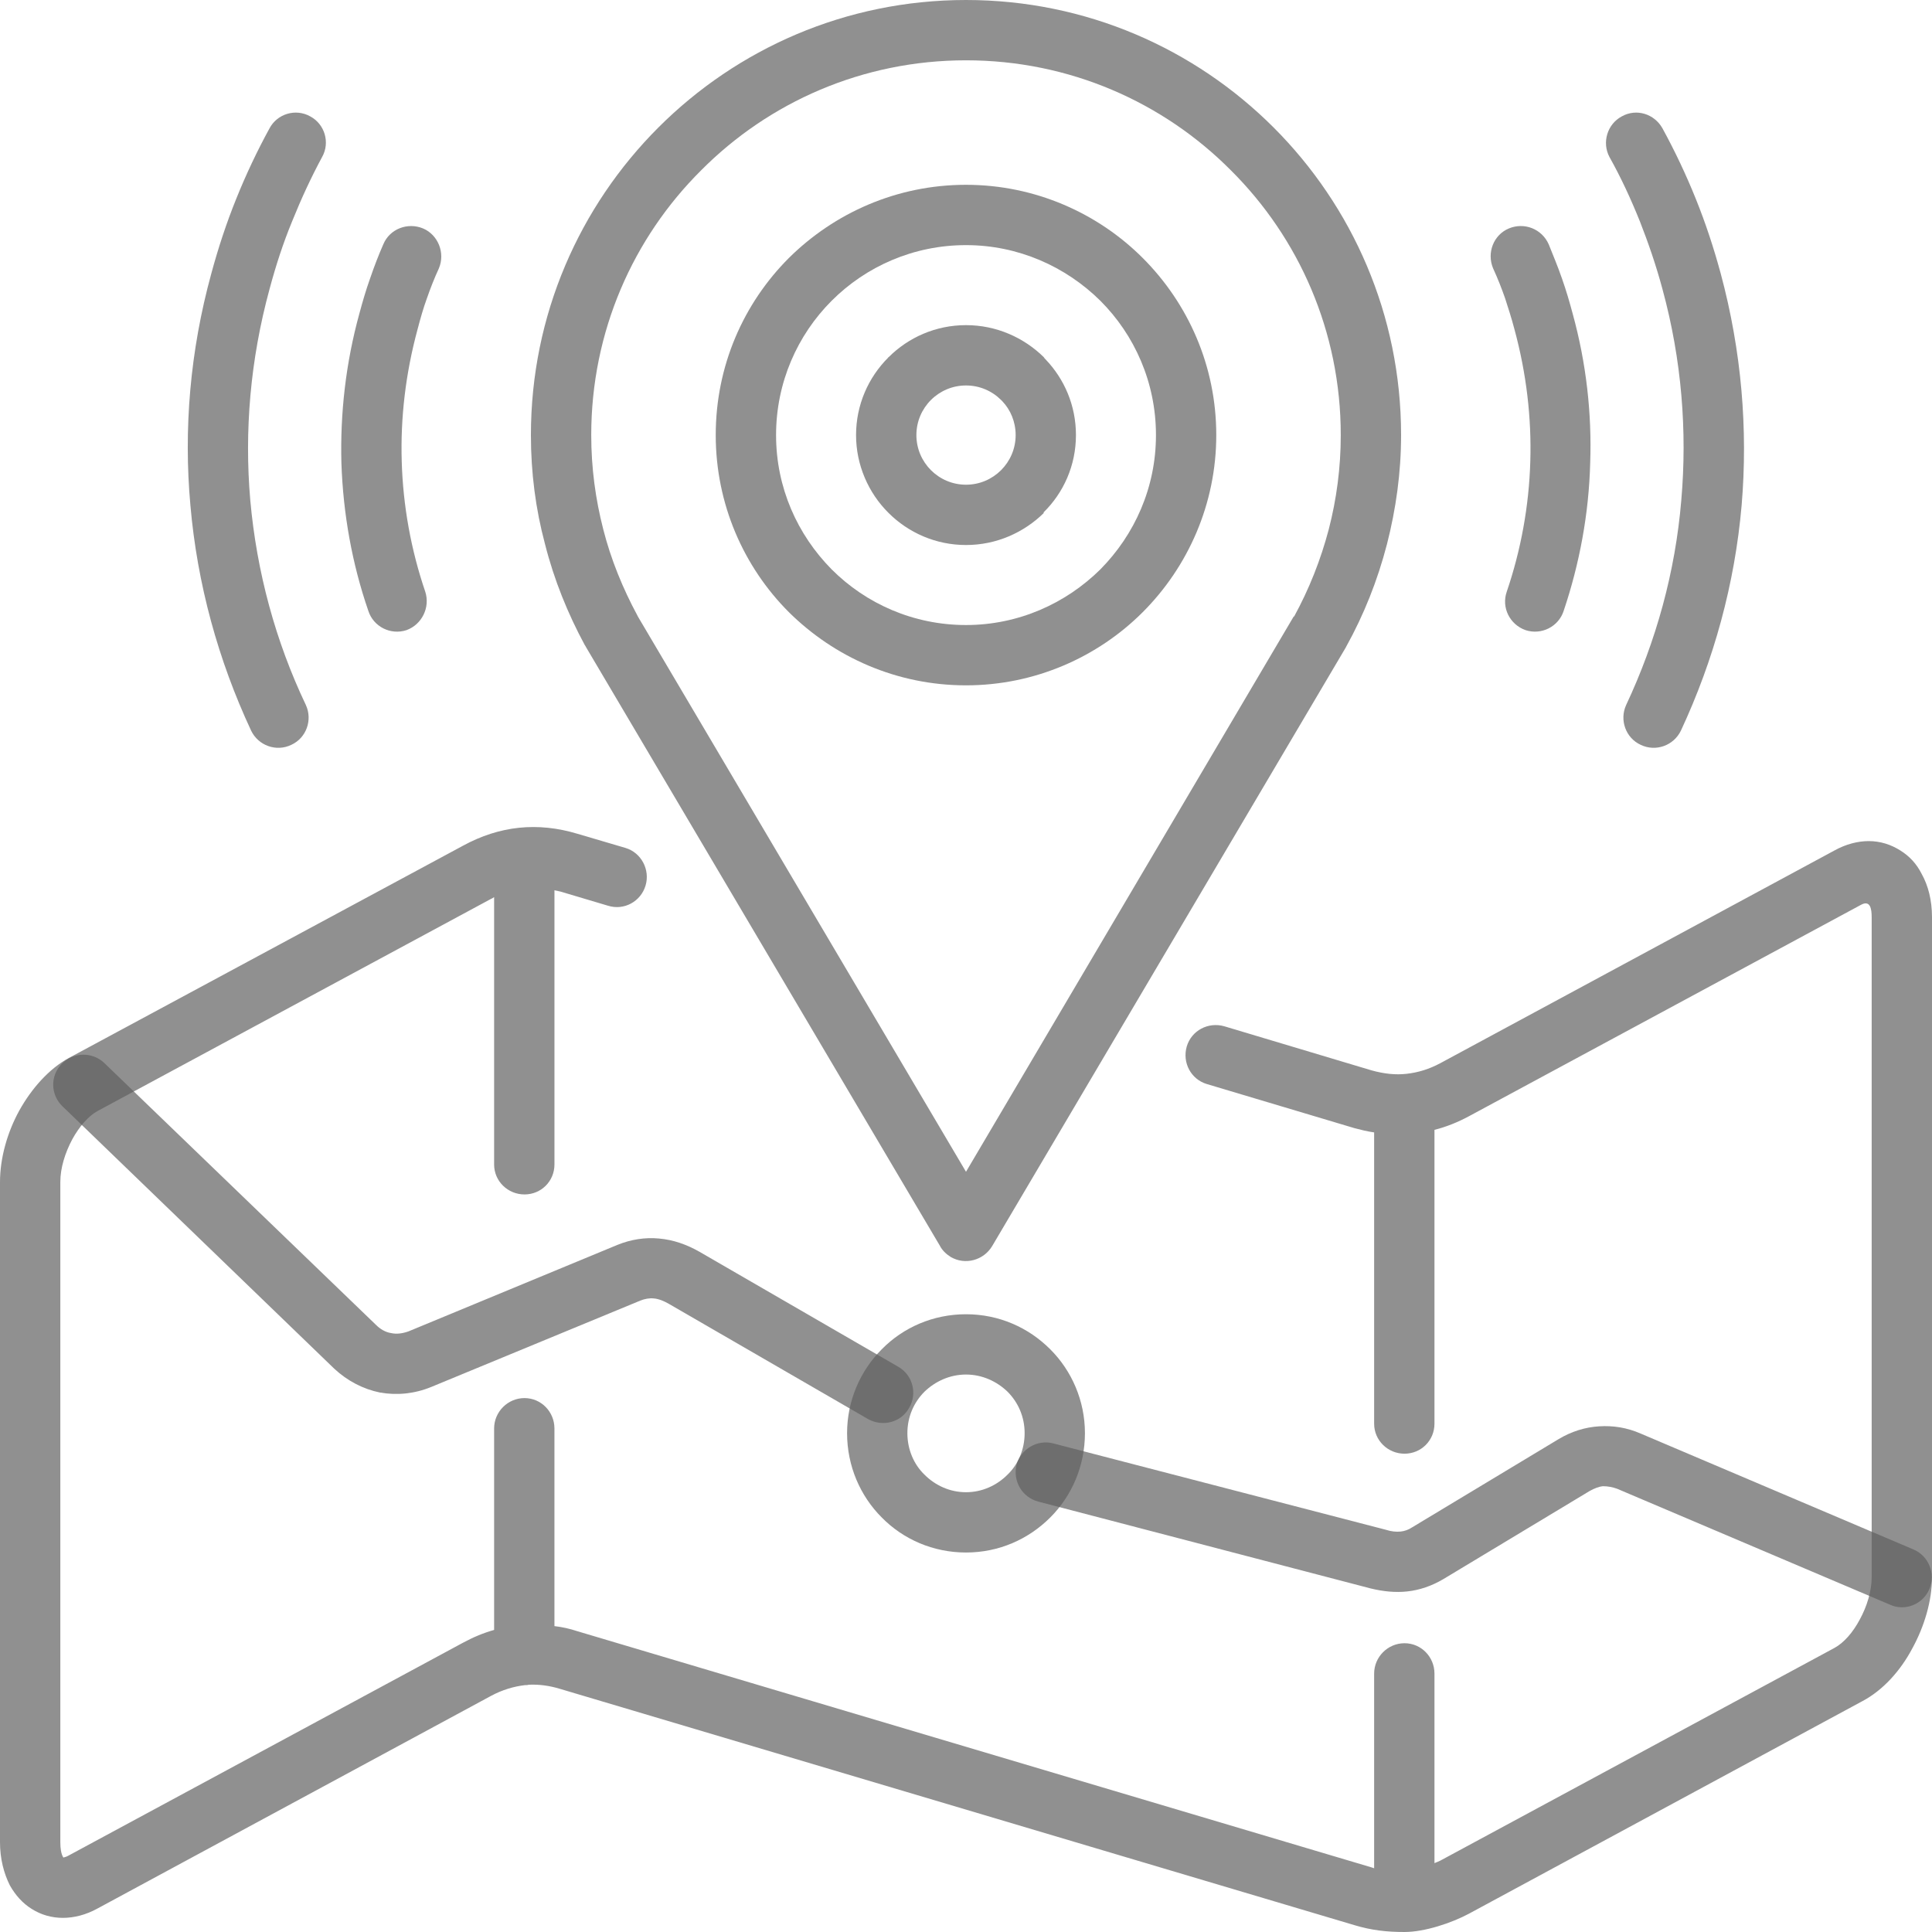
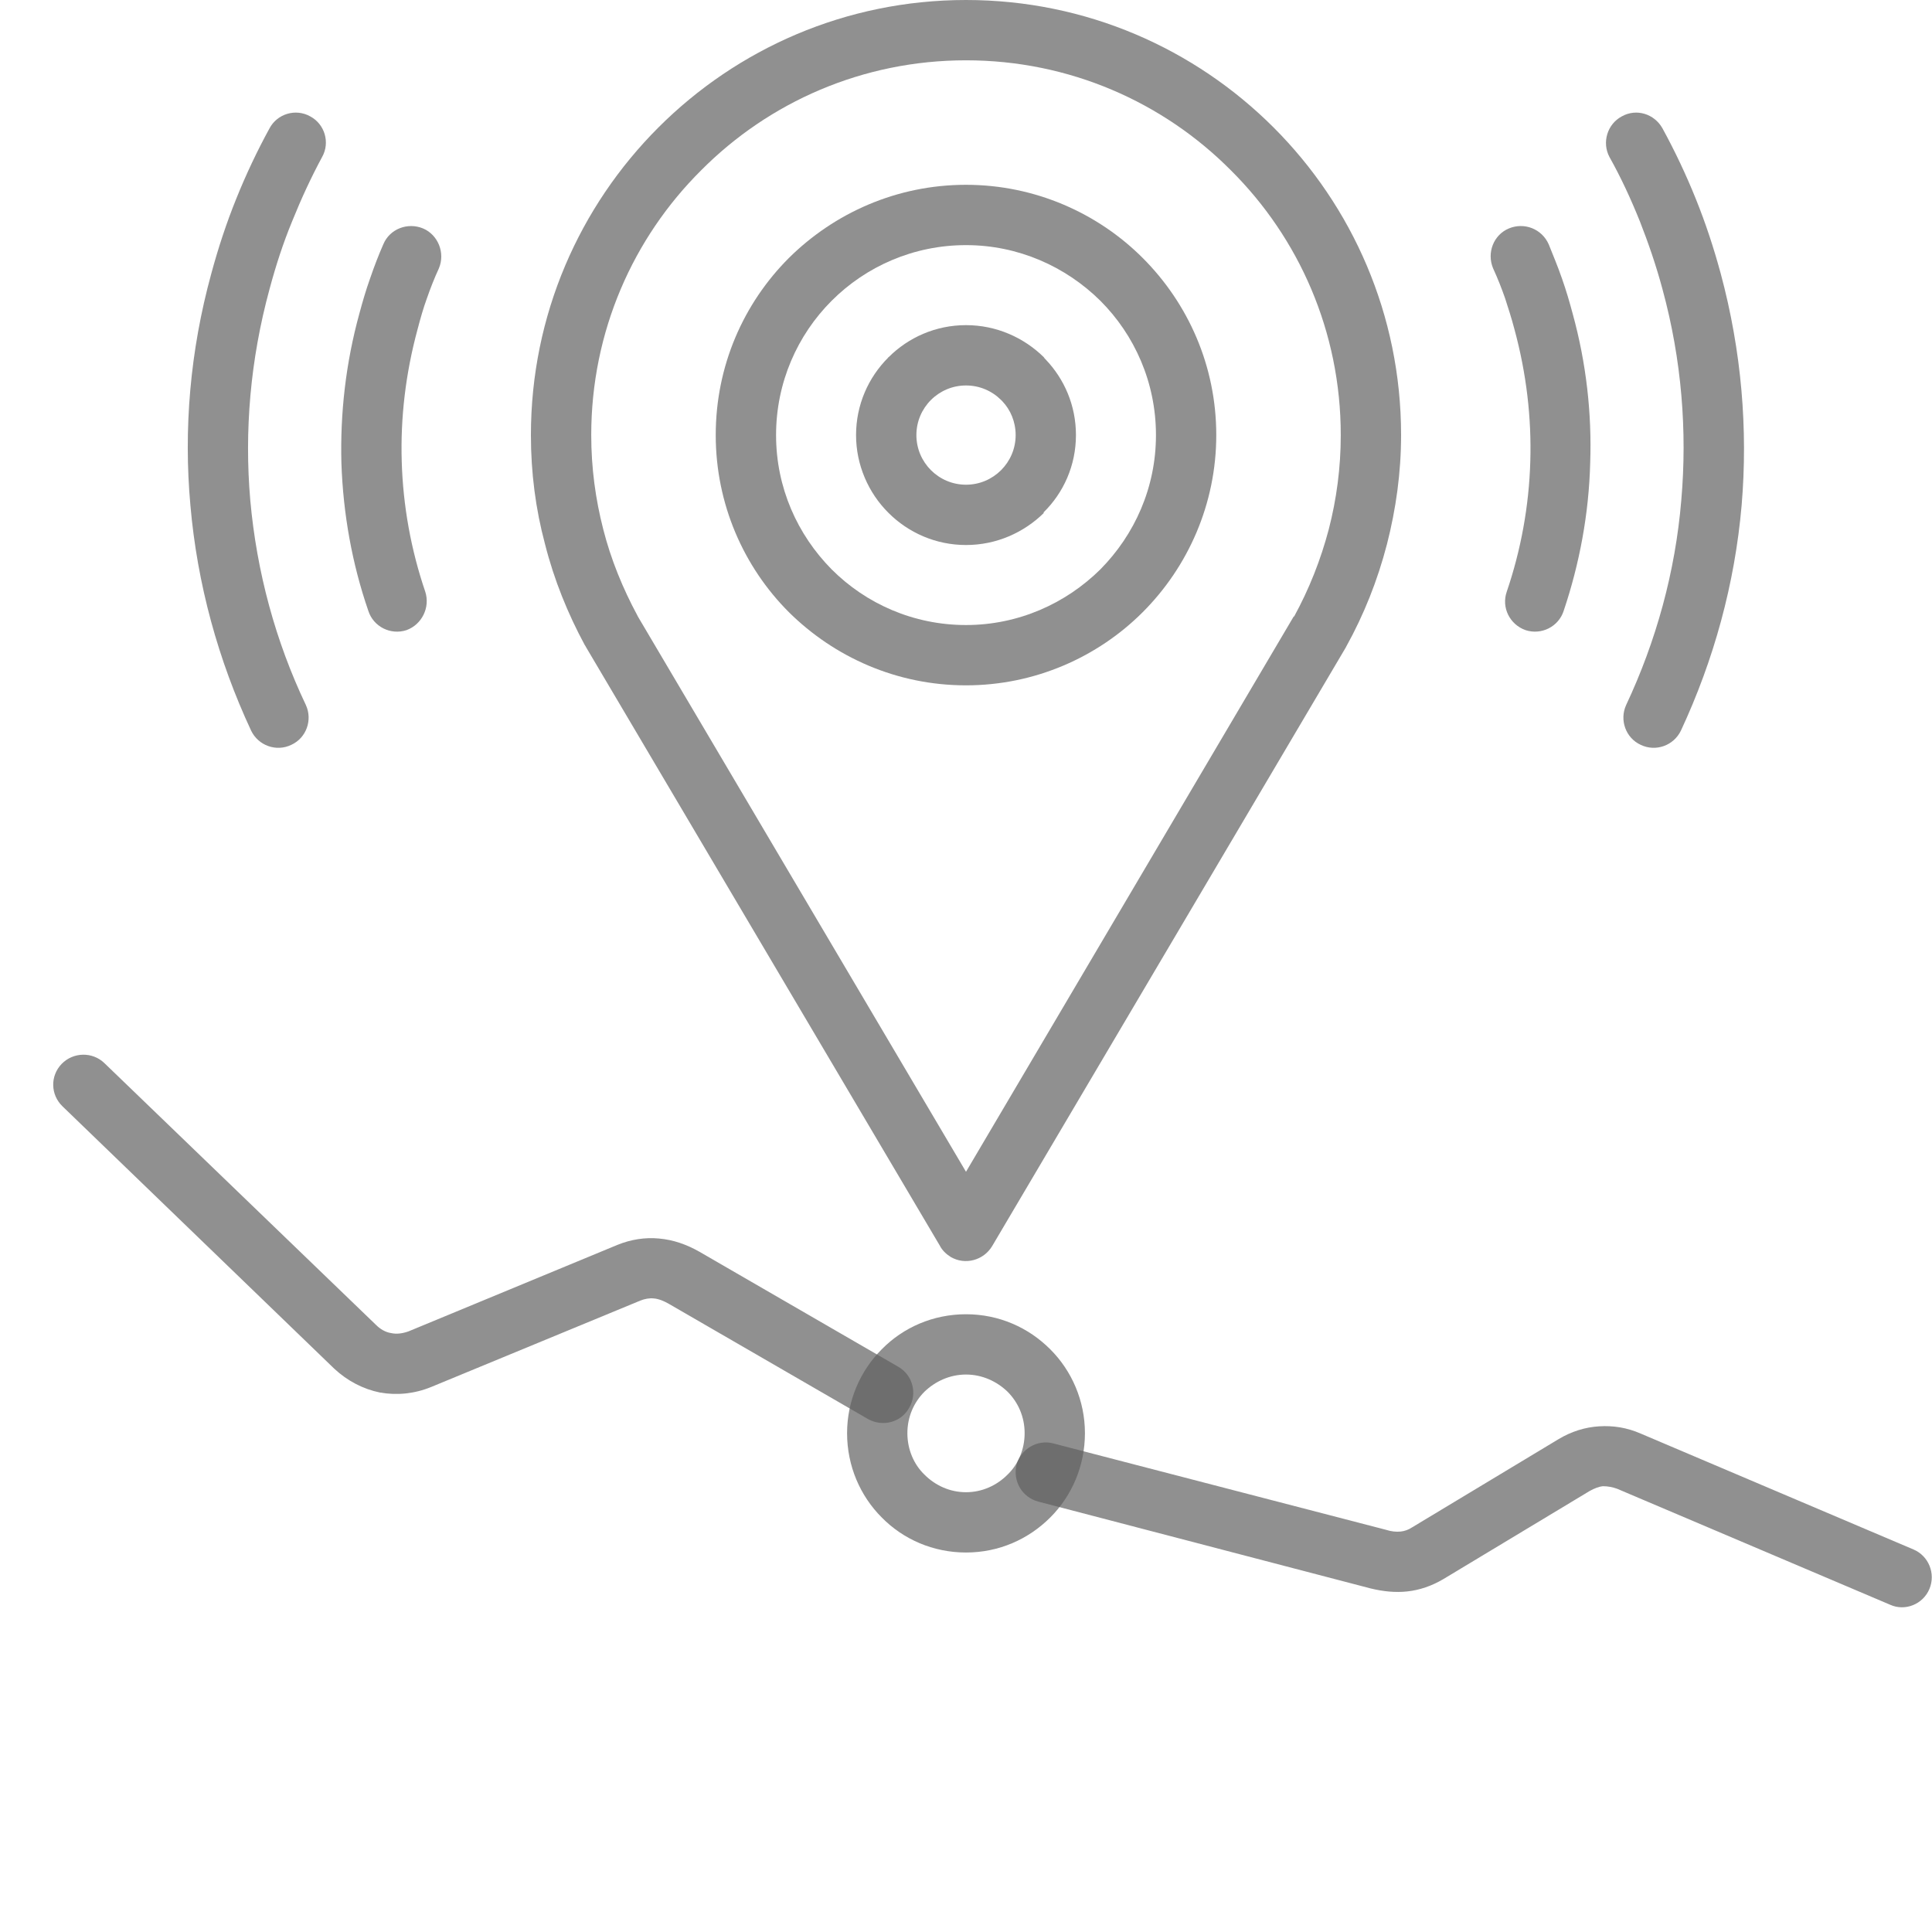
<svg xmlns="http://www.w3.org/2000/svg" width="130" height="130" viewBox="0 0 130 130" fill="none">
  <path d="M90.562 43.554L66.756 83.854C66.181 84.805 64.942 85.149 63.963 84.574C63.646 84.373 63.388 84.113 63.244 83.826L39.438 43.554C39.409 43.496 39.38 43.438 39.351 43.41C38.2 41.28 37.279 39.006 36.674 36.616C36.041 34.256 35.724 31.809 35.724 29.275C35.724 21.186 39.005 13.874 44.302 8.578C49.599 3.281 56.912 0 65 0C73.09 0 80.401 3.281 85.698 8.578C90.995 13.874 94.276 21.187 94.276 29.275C94.276 31.808 93.93 34.255 93.326 36.616C92.692 39.063 91.771 41.366 90.591 43.496L90.562 43.554ZM65 78.847L87.051 41.481H87.08C88.087 39.639 88.865 37.681 89.412 35.609C89.931 33.594 90.217 31.491 90.217 29.275C90.217 22.309 87.397 16.004 82.819 11.456C78.271 6.879 71.966 4.058 65 4.058C58.034 4.058 51.73 6.879 47.182 11.456C42.603 16.004 39.783 22.309 39.783 29.275C39.783 31.491 40.072 33.593 40.59 35.609C41.108 37.652 41.914 39.609 42.893 41.424L42.921 41.482L65 78.847Z" fill="#5F5F5F" fill-opacity="0.69" />
  <path d="M65 12.435C69.636 12.435 73.867 14.335 76.89 17.358C79.941 20.409 81.84 24.613 81.84 29.275C81.84 33.91 79.941 38.141 76.89 41.193C73.867 44.216 69.636 46.115 65 46.115C60.337 46.115 56.135 44.215 53.083 41.193C50.032 38.141 48.16 33.91 48.16 29.275C48.16 24.612 50.032 20.409 53.083 17.358C56.135 14.335 60.337 12.435 65 12.435ZM65 21.878C67.045 21.878 68.887 22.712 70.239 24.037C70.267 24.095 70.297 24.123 70.354 24.181C71.621 25.505 72.398 27.29 72.398 29.276C72.398 31.32 71.564 33.162 70.21 34.487L70.239 34.515C68.887 35.839 67.044 36.673 65 36.673C62.957 36.673 61.114 35.838 59.79 34.515L59.762 34.487C58.437 33.162 57.602 31.291 57.602 29.276C57.602 27.232 58.437 25.391 59.762 24.066V24.038H59.79C61.114 22.712 62.956 21.878 65 21.878ZM67.362 26.915C66.756 26.31 65.922 25.937 65 25.937C64.079 25.937 63.244 26.311 62.64 26.915C62.036 27.519 61.662 28.354 61.662 29.275C61.662 30.197 62.036 31.031 62.64 31.636C63.245 32.24 64.079 32.615 65 32.615C65.922 32.615 66.756 32.24 67.362 31.636C67.966 31.031 68.341 30.197 68.341 29.275C68.341 28.383 67.994 27.577 67.448 27.001C67.419 26.973 67.391 26.944 67.362 26.915ZM74.039 20.236C71.707 17.933 68.513 16.494 65 16.494C61.46 16.494 58.264 17.933 55.962 20.236C53.659 22.539 52.22 25.735 52.22 29.275C52.22 32.816 53.659 35.983 55.962 38.314C58.265 40.618 61.46 42.057 65 42.057C68.513 42.057 71.707 40.618 74.039 38.314C76.343 35.983 77.782 32.816 77.782 29.275C77.782 25.735 76.343 22.539 74.039 20.236Z" fill="#5F5F5F" fill-opacity="0.69" />
  <path d="M18.135 8.636C18.654 7.657 19.891 7.282 20.87 7.829C21.849 8.347 22.223 9.585 21.675 10.563C20.928 11.946 20.265 13.385 19.661 14.882C19.056 16.349 18.567 17.847 18.135 19.459C16.84 24.209 16.437 29.016 16.84 33.651C17.273 38.487 18.539 43.151 20.582 47.44C21.044 48.447 20.611 49.657 19.604 50.117C18.597 50.607 17.387 50.175 16.899 49.166C14.681 44.416 13.271 39.292 12.811 33.996C12.351 28.901 12.782 23.633 14.222 18.394C14.682 16.696 15.229 15.026 15.892 13.385C16.552 11.744 17.301 10.161 18.135 8.636ZM108.296 10.563C107.777 9.585 108.152 8.347 109.131 7.829C110.108 7.282 111.317 7.657 111.864 8.636C112.699 10.161 113.448 11.745 114.109 13.385C114.771 15.026 115.318 16.696 115.78 18.394C117.191 23.633 117.621 28.901 117.191 33.996C116.731 39.292 115.319 44.416 113.103 49.166C112.614 50.174 111.405 50.606 110.397 50.117C109.391 49.656 108.958 48.447 109.419 47.44C111.433 43.151 112.729 38.487 113.131 33.651C113.534 29.016 113.16 24.209 111.865 19.459C111.433 17.848 110.914 16.349 110.339 14.882C109.735 13.385 109.073 11.946 108.296 10.563ZM100.464 18.049C100.033 17.012 100.494 15.803 101.53 15.371C102.567 14.94 103.748 15.4 104.208 16.436C104.495 17.155 104.813 17.904 105.101 18.739C105.388 19.546 105.619 20.351 105.82 21.1C106.741 24.439 107.116 27.835 107.001 31.146C106.914 34.572 106.281 37.94 105.215 41.106C104.87 42.171 103.718 42.747 102.654 42.401C101.589 42.028 101.013 40.877 101.387 39.812C102.337 37.019 102.885 34.054 102.971 31.031C103.057 28.124 102.712 25.13 101.906 22.165C101.704 21.387 101.473 20.697 101.272 20.064C101.04 19.402 100.781 18.739 100.464 18.049ZM25.793 16.437C26.224 15.401 27.433 14.94 28.47 15.373C29.477 15.804 29.967 17.013 29.535 18.05C29.217 18.74 28.959 19.404 28.729 20.065C28.498 20.698 28.297 21.388 28.095 22.166C27.29 25.131 26.944 28.125 27.031 31.032C27.117 34.055 27.663 37.02 28.614 39.812C28.959 40.878 28.383 42.029 27.348 42.402C26.282 42.748 25.13 42.172 24.786 41.107C23.692 37.941 23.087 34.573 22.972 31.147C22.886 27.836 23.26 24.44 24.181 21.101C24.382 20.352 24.613 19.547 24.901 18.74C25.188 17.904 25.477 17.156 25.793 16.437Z" fill="#5F5F5F" fill-opacity="0.69" />
  <path d="M128.763 104.264C129.771 104.697 130.259 105.877 129.828 106.913C129.396 107.95 128.187 108.438 127.18 107.978L108.814 100.176C108.497 100.061 108.181 100.004 107.863 100.004C107.576 100.032 107.289 100.148 106.972 100.321L97.126 106.251C96.349 106.712 95.514 106.999 94.68 107.085C93.873 107.172 93.068 107.085 92.233 106.884L69.867 101.04C68.773 100.753 68.139 99.659 68.399 98.564C68.687 97.499 69.81 96.837 70.874 97.125L93.271 102.94C93.616 103.054 93.962 103.084 94.25 103.054C94.509 103.026 94.768 102.94 95.027 102.767L104.872 96.837C105.736 96.319 106.657 96.031 107.607 95.974C108.557 95.915 109.478 96.06 110.398 96.462L128.763 104.264ZM60.452 91.973C61.402 92.519 61.747 93.757 61.171 94.737C60.625 95.716 59.387 96.032 58.408 95.485L45.022 87.742C44.675 87.541 44.33 87.397 43.985 87.368C43.696 87.339 43.379 87.397 43.092 87.512L29.016 93.326C27.894 93.786 26.714 93.902 25.563 93.7C24.441 93.469 23.376 92.923 22.483 92.088L4.204 74.441C3.397 73.664 3.369 72.398 4.146 71.591C4.923 70.785 6.219 70.757 7.024 71.534L25.303 89.152C25.592 89.439 25.937 89.641 26.311 89.699C26.686 89.785 27.089 89.727 27.491 89.584L41.539 83.768C42.46 83.394 43.41 83.25 44.331 83.336C45.31 83.422 46.203 83.738 47.066 84.229L60.452 91.973Z" fill="#5F5F5F" fill-opacity="0.69" />
  <path d="M65 88.433C67.218 88.433 69.204 89.324 70.671 90.793C72.111 92.231 73.003 94.246 73.003 96.435C73.003 98.652 72.111 100.667 70.671 102.105C69.204 103.573 67.218 104.465 65 104.465C62.783 104.465 60.769 103.573 59.329 102.105C57.89 100.667 56.998 98.652 56.998 96.435C56.998 94.247 57.89 92.231 59.329 90.793C60.769 89.324 62.783 88.433 65 88.433ZM67.793 93.642C67.073 92.951 66.095 92.49 65 92.49C63.906 92.49 62.927 92.951 62.208 93.642C61.488 94.362 61.056 95.341 61.056 96.435C61.056 97.528 61.488 98.536 62.208 99.228C62.927 99.947 63.906 100.408 65 100.408C66.095 100.408 67.073 99.947 67.793 99.228C68.513 98.536 68.945 97.528 68.945 96.435C68.945 95.341 68.513 94.362 67.793 93.642Z" fill="#5F5F5F" fill-opacity="0.69" />
-   <path d="M42.086 57.055C43.151 57.371 43.756 58.522 43.438 59.588C43.121 60.653 41.999 61.287 40.905 60.942L37.71 59.991C37.566 59.962 37.452 59.933 37.308 59.905V78.356C37.308 79.479 36.415 80.371 35.293 80.371C34.171 80.371 33.248 79.479 33.248 78.356V60.366C33.191 60.394 33.134 60.452 33.047 60.48L6.564 74.758C5.93 75.103 5.326 75.823 4.865 76.658C4.376 77.579 4.059 78.586 4.059 79.537V123.954C4.059 124.386 4.117 124.731 4.232 124.932L4.261 124.991C4.375 124.962 4.491 124.932 4.634 124.846L31.146 110.54C31.838 110.166 32.527 109.877 33.248 109.675V96.119C33.248 94.996 34.169 94.074 35.292 94.074C36.415 94.074 37.307 94.996 37.307 96.119V109.418C37.824 109.476 38.343 109.591 38.86 109.764L92.29 125.653L92.463 125.711V112.613C92.463 111.491 93.384 110.569 94.507 110.569C95.63 110.569 96.522 111.49 96.522 112.613V125.366C96.666 125.308 96.809 125.251 96.924 125.193L123.436 110.886C124.069 110.541 124.674 109.849 125.134 108.987C125.624 108.094 125.941 107.058 125.941 106.136V61.718C125.941 61.171 125.854 60.538 125.221 60.884L98.854 75.103C98.105 75.506 97.328 75.823 96.522 76.025V95.801C96.522 96.923 95.629 97.816 94.507 97.816C93.385 97.816 92.463 96.923 92.463 95.801V76.197C92.031 76.139 91.57 76.025 91.138 75.91L81.207 72.944C80.142 72.627 79.538 71.505 79.855 70.411C80.171 69.347 81.294 68.742 82.388 69.058L92.29 72.023C93.125 72.254 93.902 72.341 94.65 72.254C95.428 72.167 96.177 71.937 96.924 71.535L123.436 57.227C124.214 56.796 125.019 56.595 125.739 56.595C126.517 56.595 127.236 56.825 127.87 57.227C128.476 57.602 128.964 58.12 129.309 58.811C129.742 59.588 130 60.567 130 61.718V106.136C130 107.719 129.482 109.447 128.677 110.914C127.87 112.44 126.69 113.735 125.337 114.455L98.854 128.762C97.674 129.396 95.86 130 94.507 130C93.298 130 92.29 129.885 91.139 129.54L37.71 113.648C36.963 113.418 36.272 113.332 35.58 113.361C35.494 113.389 35.408 113.389 35.321 113.389C34.573 113.476 33.795 113.706 33.047 114.109L6.564 128.417C5.786 128.848 4.98 129.049 4.232 129.049C3.484 129.049 2.764 128.848 2.131 128.445C1.526 128.07 1.037 127.524 0.663 126.861C0.26 126.056 0 125.077 0 123.955V79.537C0 77.925 0.49 76.197 1.296 74.73C2.13 73.232 3.31 71.908 4.634 71.188L31.146 56.911C33.622 55.558 36.184 55.299 38.861 56.105L42.086 57.055Z" fill="#5F5F5F" fill-opacity="0.69" />
</svg>